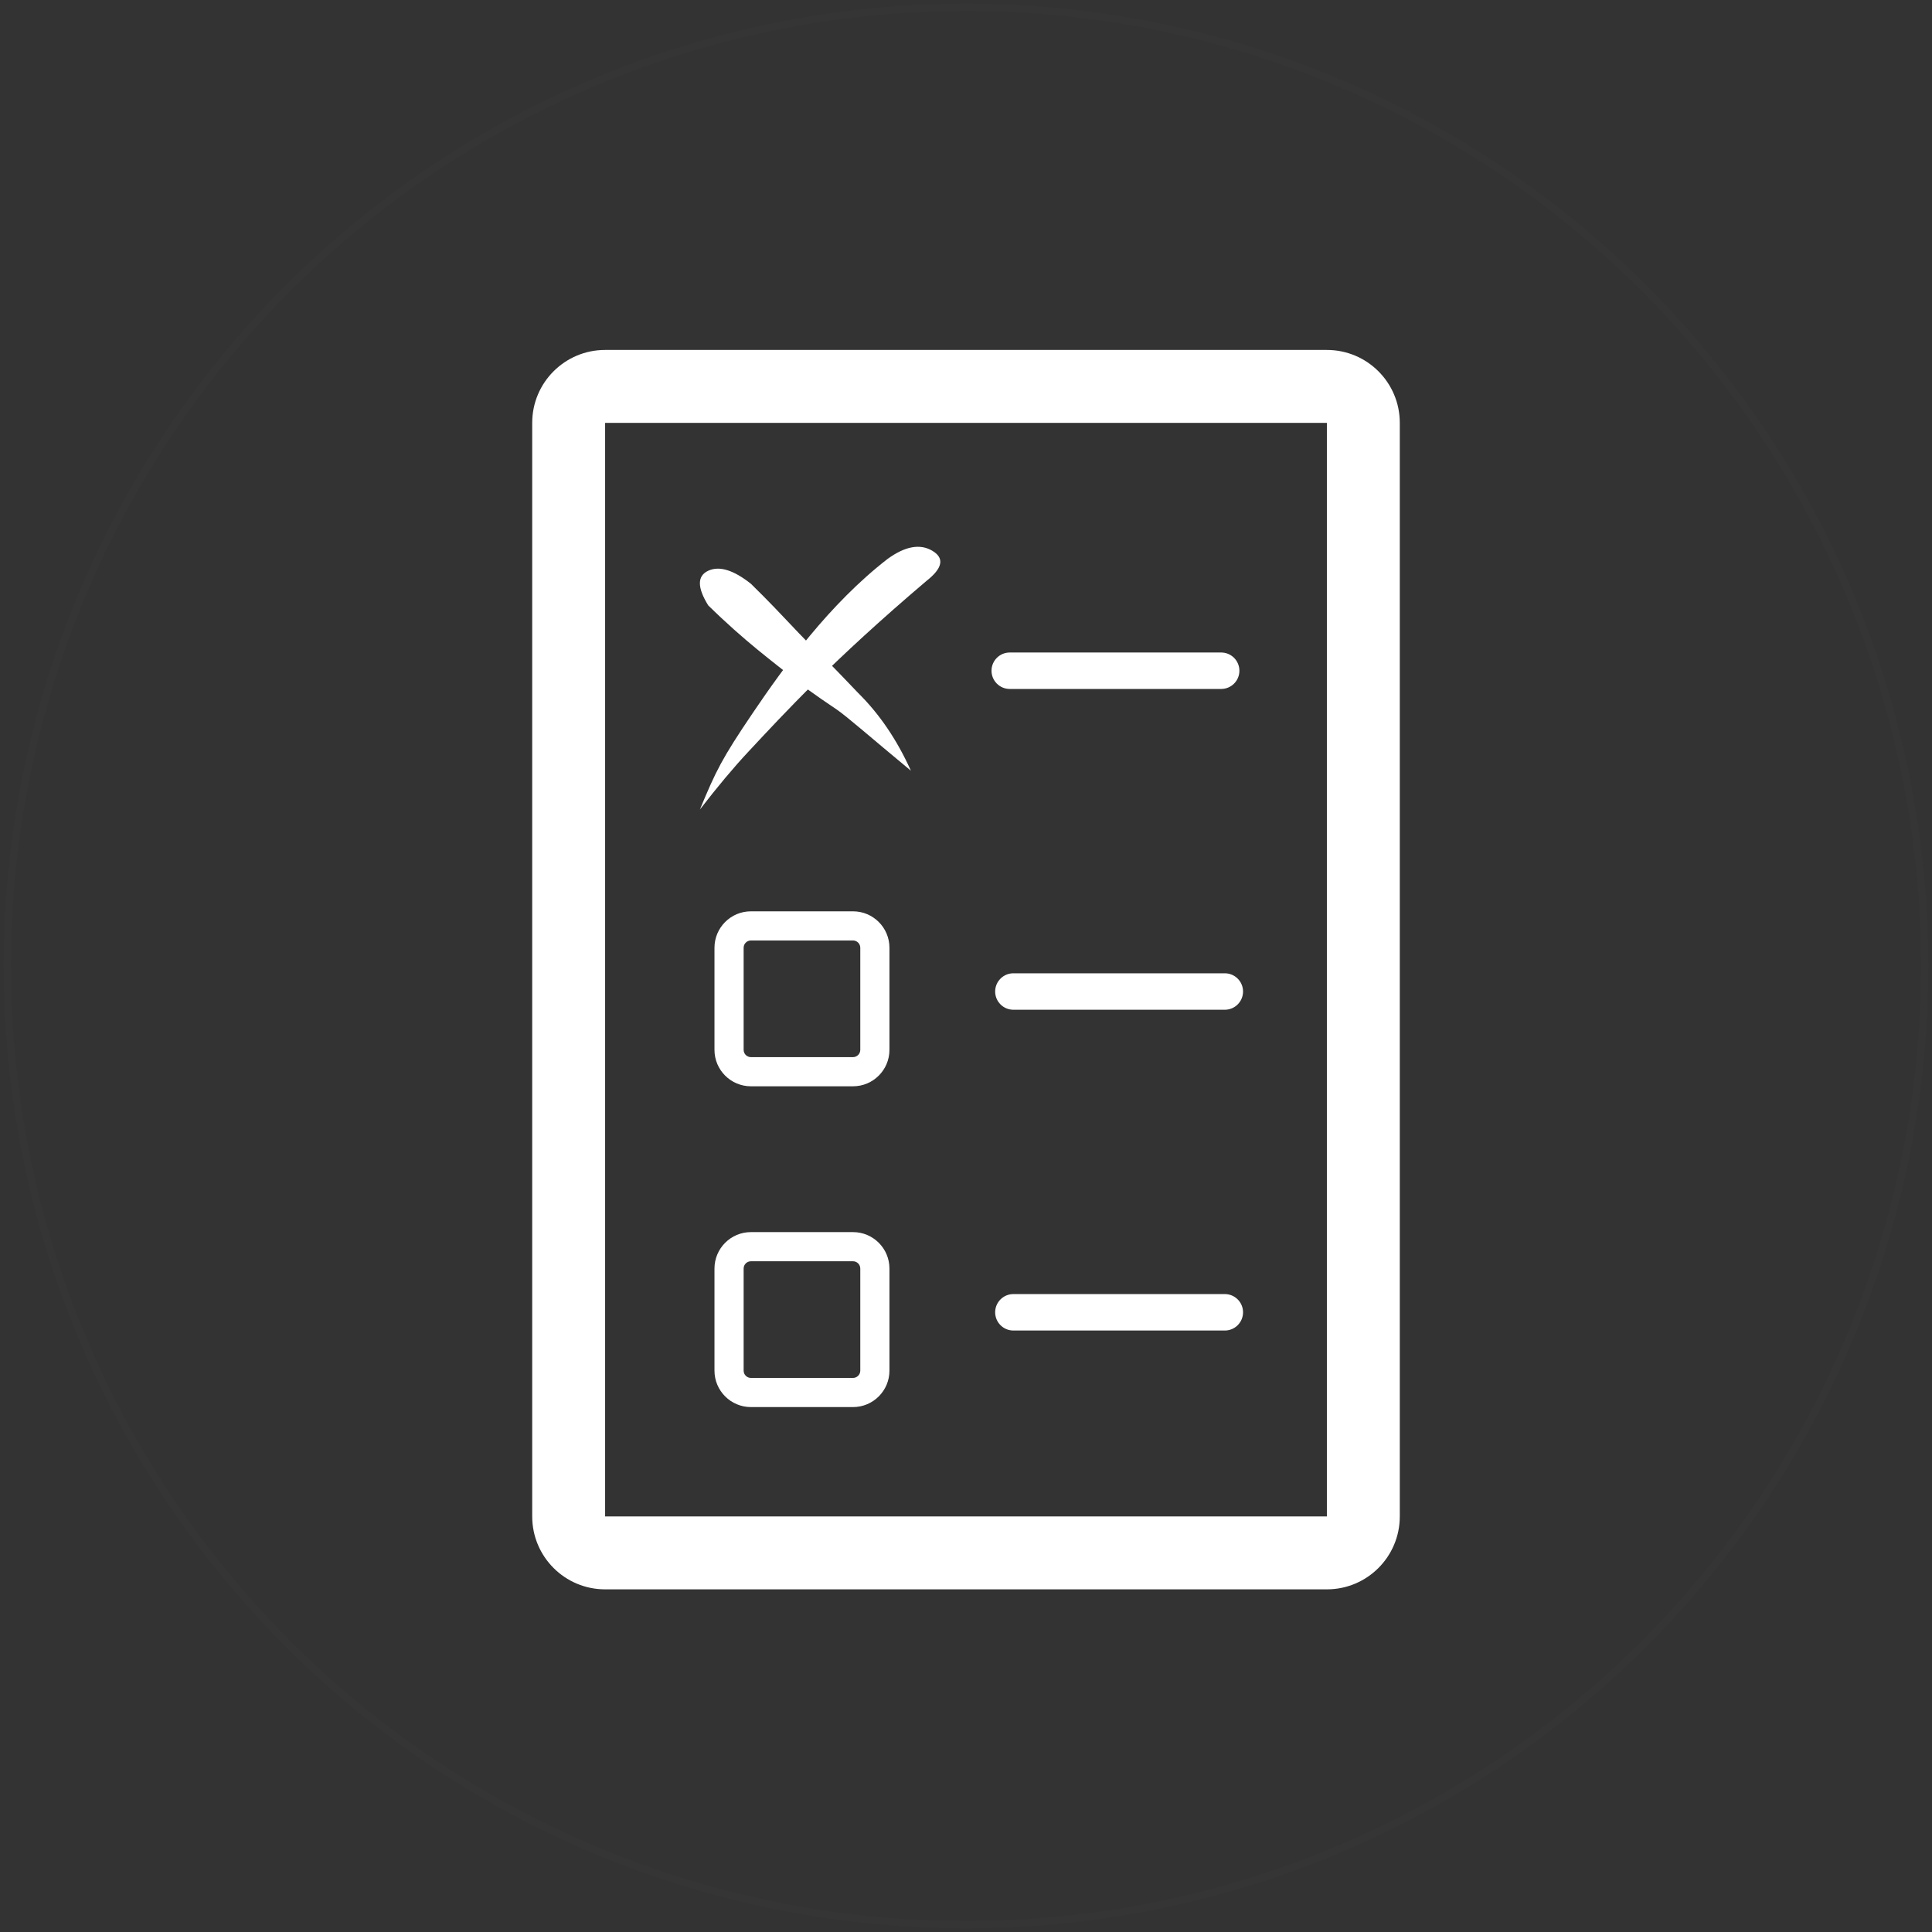
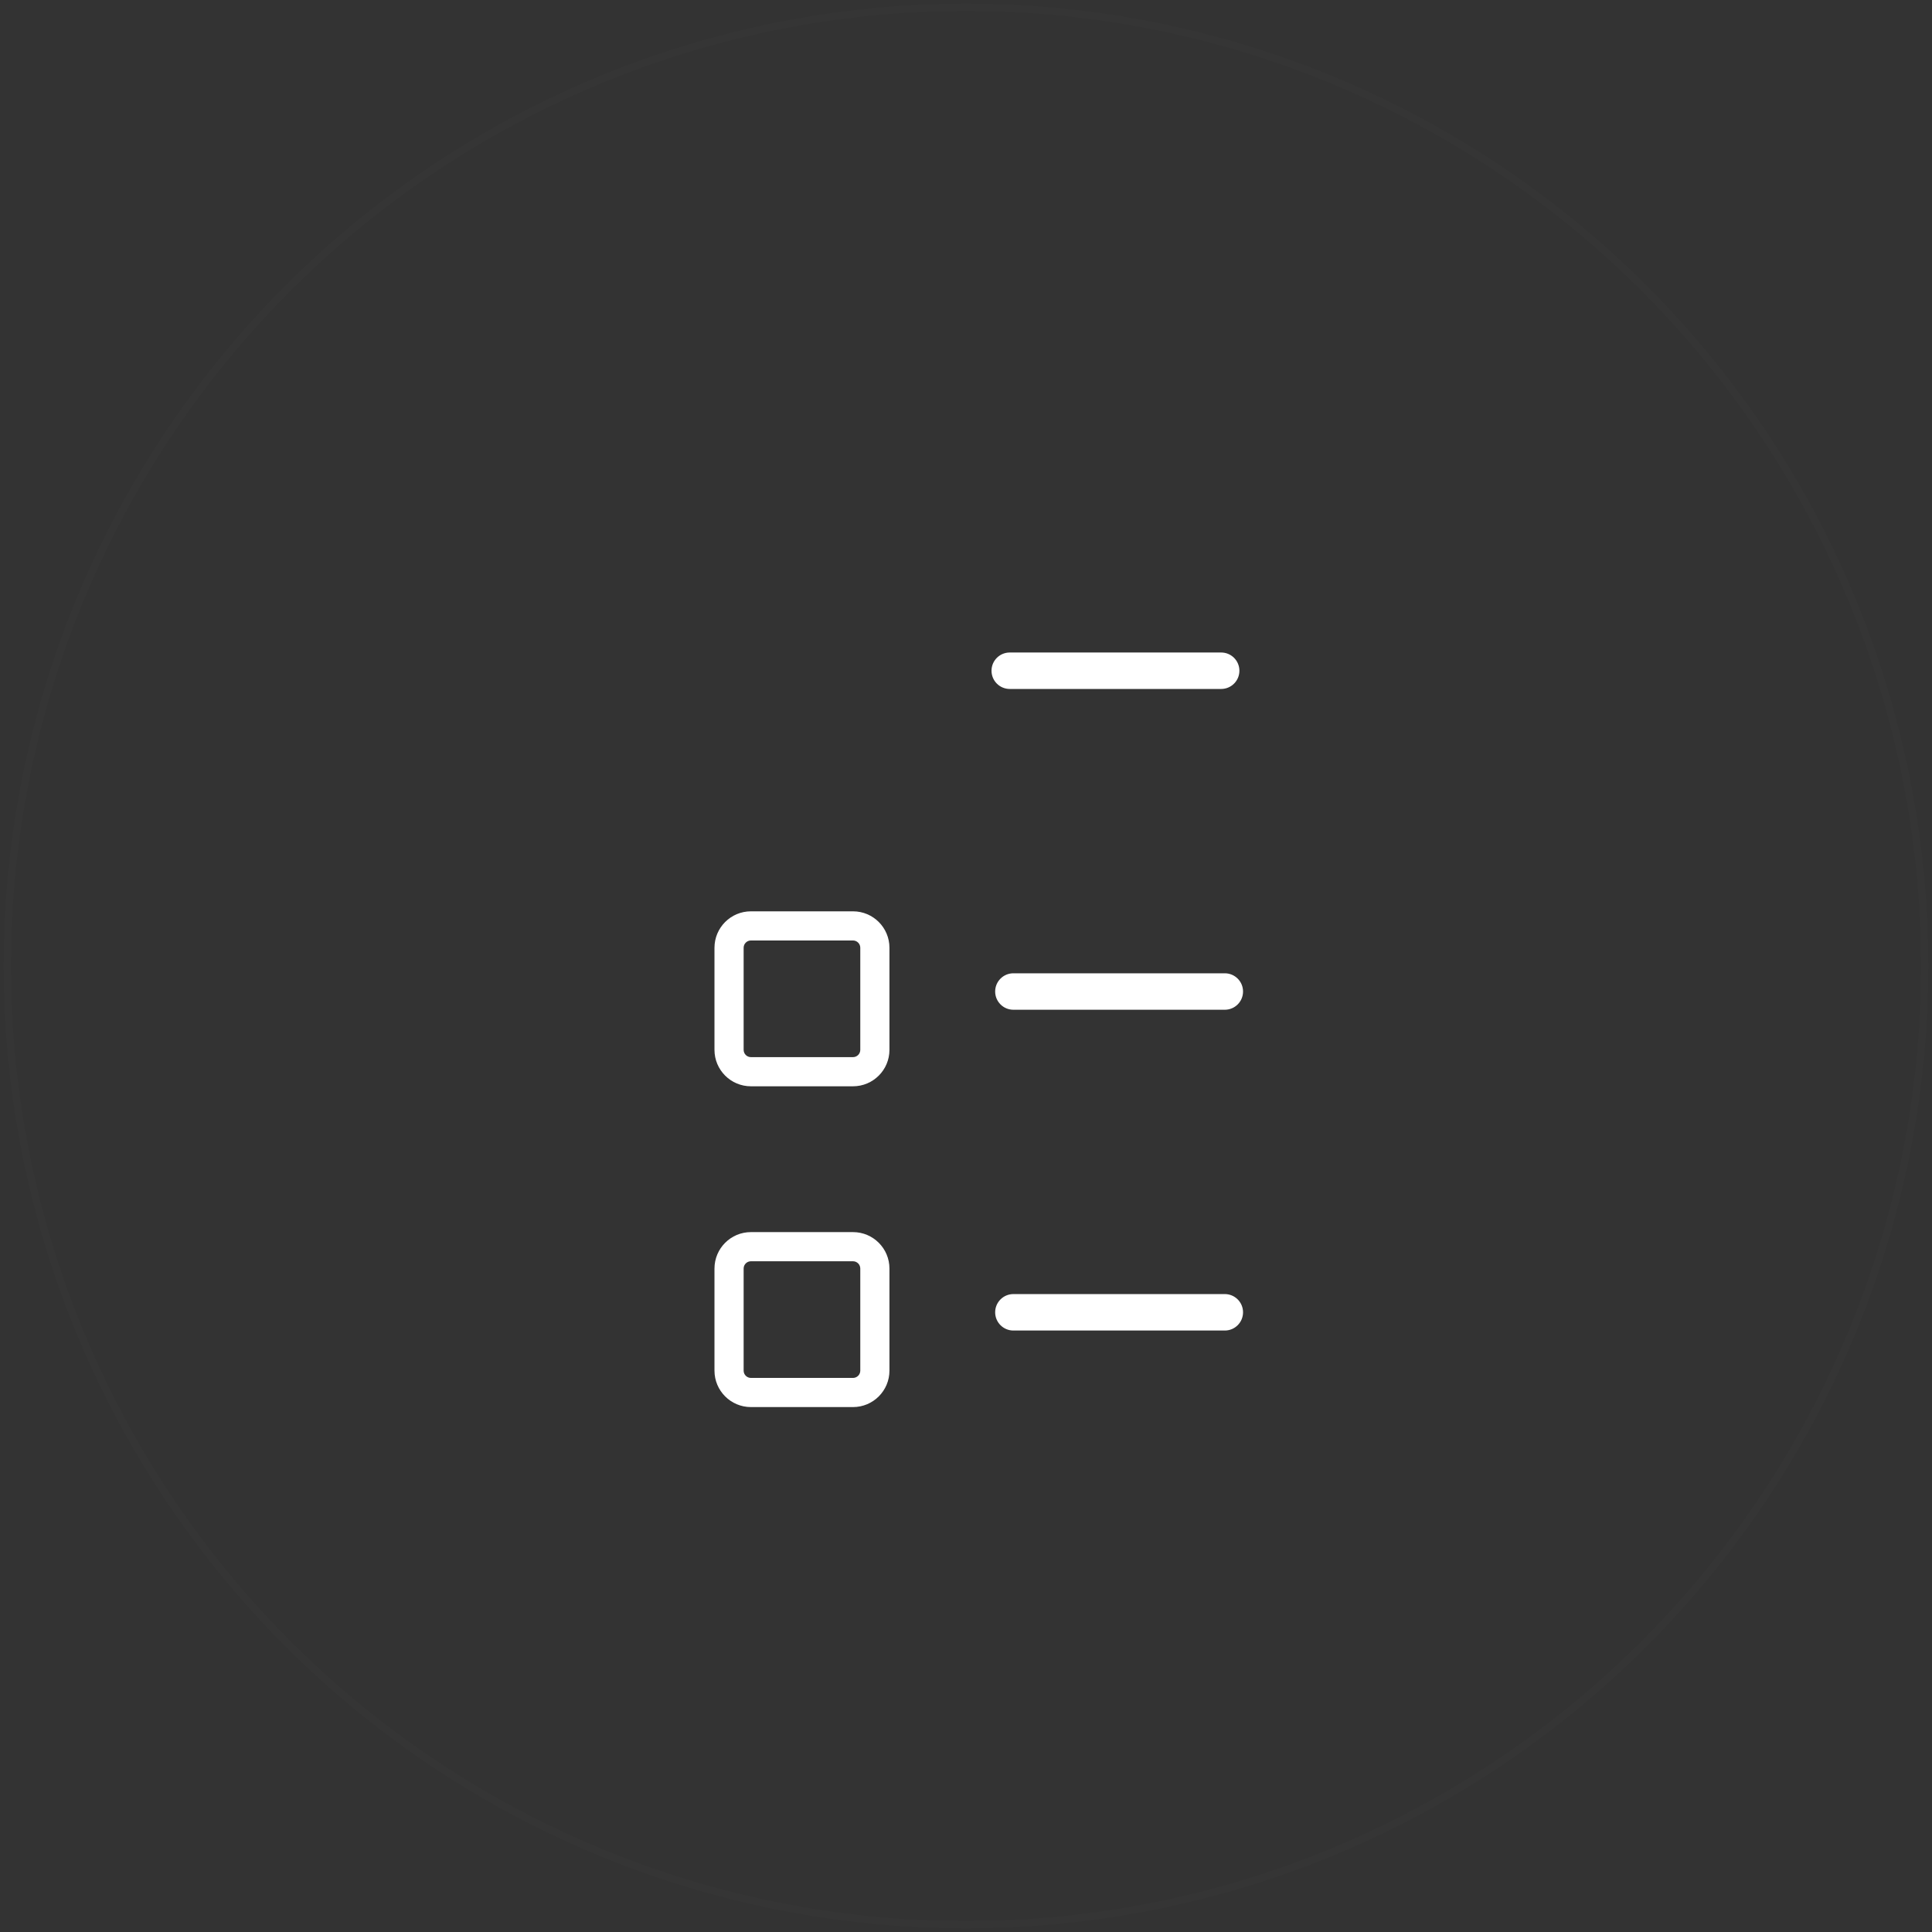
<svg xmlns="http://www.w3.org/2000/svg" width="265" height="265" viewBox="0 0 265 265">
  <rect x="0" y="0" width="265" height="265" fill="#333333" stroke="none" />
  <g fill="none" fill-rule="evenodd" transform="translate(1 1)">
    <circle cx="131.5" cy="131.5" r="131.5" stroke="#FFF" opacity=".01" />
    <g fill="#FFF" fill-rule="nonzero" transform="translate(72 47)">
      <path d="M65.5 46.5C64.119 46.5 63 45.381 63 44 63 42.619 64.119 41.5 65.5 41.5L94.5 41.5C95.881 41.5 97 42.619 97 44 97 45.381 95.881 46.5 94.5 46.5L65.5 46.5zM66 134.5C64.619 134.5 63.5 133.381 63.5 132 63.5 130.619 64.619 129.5 66 129.5L95 129.5C96.381 129.5 97.5 130.619 97.5 132 97.5 133.381 96.381 134.5 95 134.5L66 134.5zM66 90.5C64.619 90.5 63.5 89.381 63.5 88 63.5 86.619 64.619 85.5 66 85.5L95 85.5C96.381 85.5 97.5 86.619 97.5 88 97.5 89.381 96.381 90.5 95 90.5L66 90.5zM30 125C29.448 125 29 125.448 29 126L29 140C29 140.552 29.448 141 30 141L44 141C44.552 141 45 140.552 45 140L45 126C45 125.448 44.552 125 44 125L30 125zM30 121L44 121C46.761 121 49 123.239 49 126L49 140C49 142.761 46.761 145 44 145L30 145C27.239 145 25 142.761 25 140L25 126C25 123.239 27.239 121 30 121zM30 81C29.448 81 29 81.448 29 82L29 96C29 96.552 29.448 97 30 97L44 97C44.552 97 45 96.552 45 96L45 82C45 81.448 44.552 81 44 81L30 81zM30 77L44 77C46.761 77 49 79.239 49 82L49 96C49 98.761 46.761 101 44 101L30 101C27.239 101 25 98.761 25 96L25 82C25 79.239 27.239 77 30 77z" />
-       <path d="M10,10 L10,160 L109,160 L109,10 L10,10 Z M10,0 L109,0 C114.523,0 119,4.477 119,10 L119,160 C119,165.523 114.523,170 109,170 L10,170 C4.477,170 0,165.523 0,160 L0,10 C0,4.477 4.477,0 10,0 Z" />
    </g>
-     <path fill="#FFF" fill-rule="nonzero" d="M120.746,75.663 C123.157,73.916 125.205,73.545 126.891,74.552 C128.576,75.558 128.302,76.937 126.068,78.688 C113.126,89.68 106.652,96.751 101.613,102.145 C99.622,104.276 97.418,106.907 95,110.038 C97.215,104.707 97.998,103.077 102.283,96.751 C106.543,90.46 112.769,81.836 120.746,75.663 Z" />
-     <path fill="#FFF" fill-rule="nonzero" d="M96.138,82.031 C94.621,79.576 94.621,77.995 96.138,77.288 C97.656,76.58 99.612,77.178 102.006,79.08 C107.047,84.032 108.465,85.954 111.782,89.013 C113.211,90.331 116.187,93.536 116.711,94.053 C119.628,96.932 122.039,100.485 123.943,104.713 C118.22,99.972 115.265,97.353 113.748,96.306 C113.19,95.921 110.347,94.053 108.504,92.568 C104.939,89.697 101.215,87.018 96.138,82.031 Z" />
  </g>
</svg>